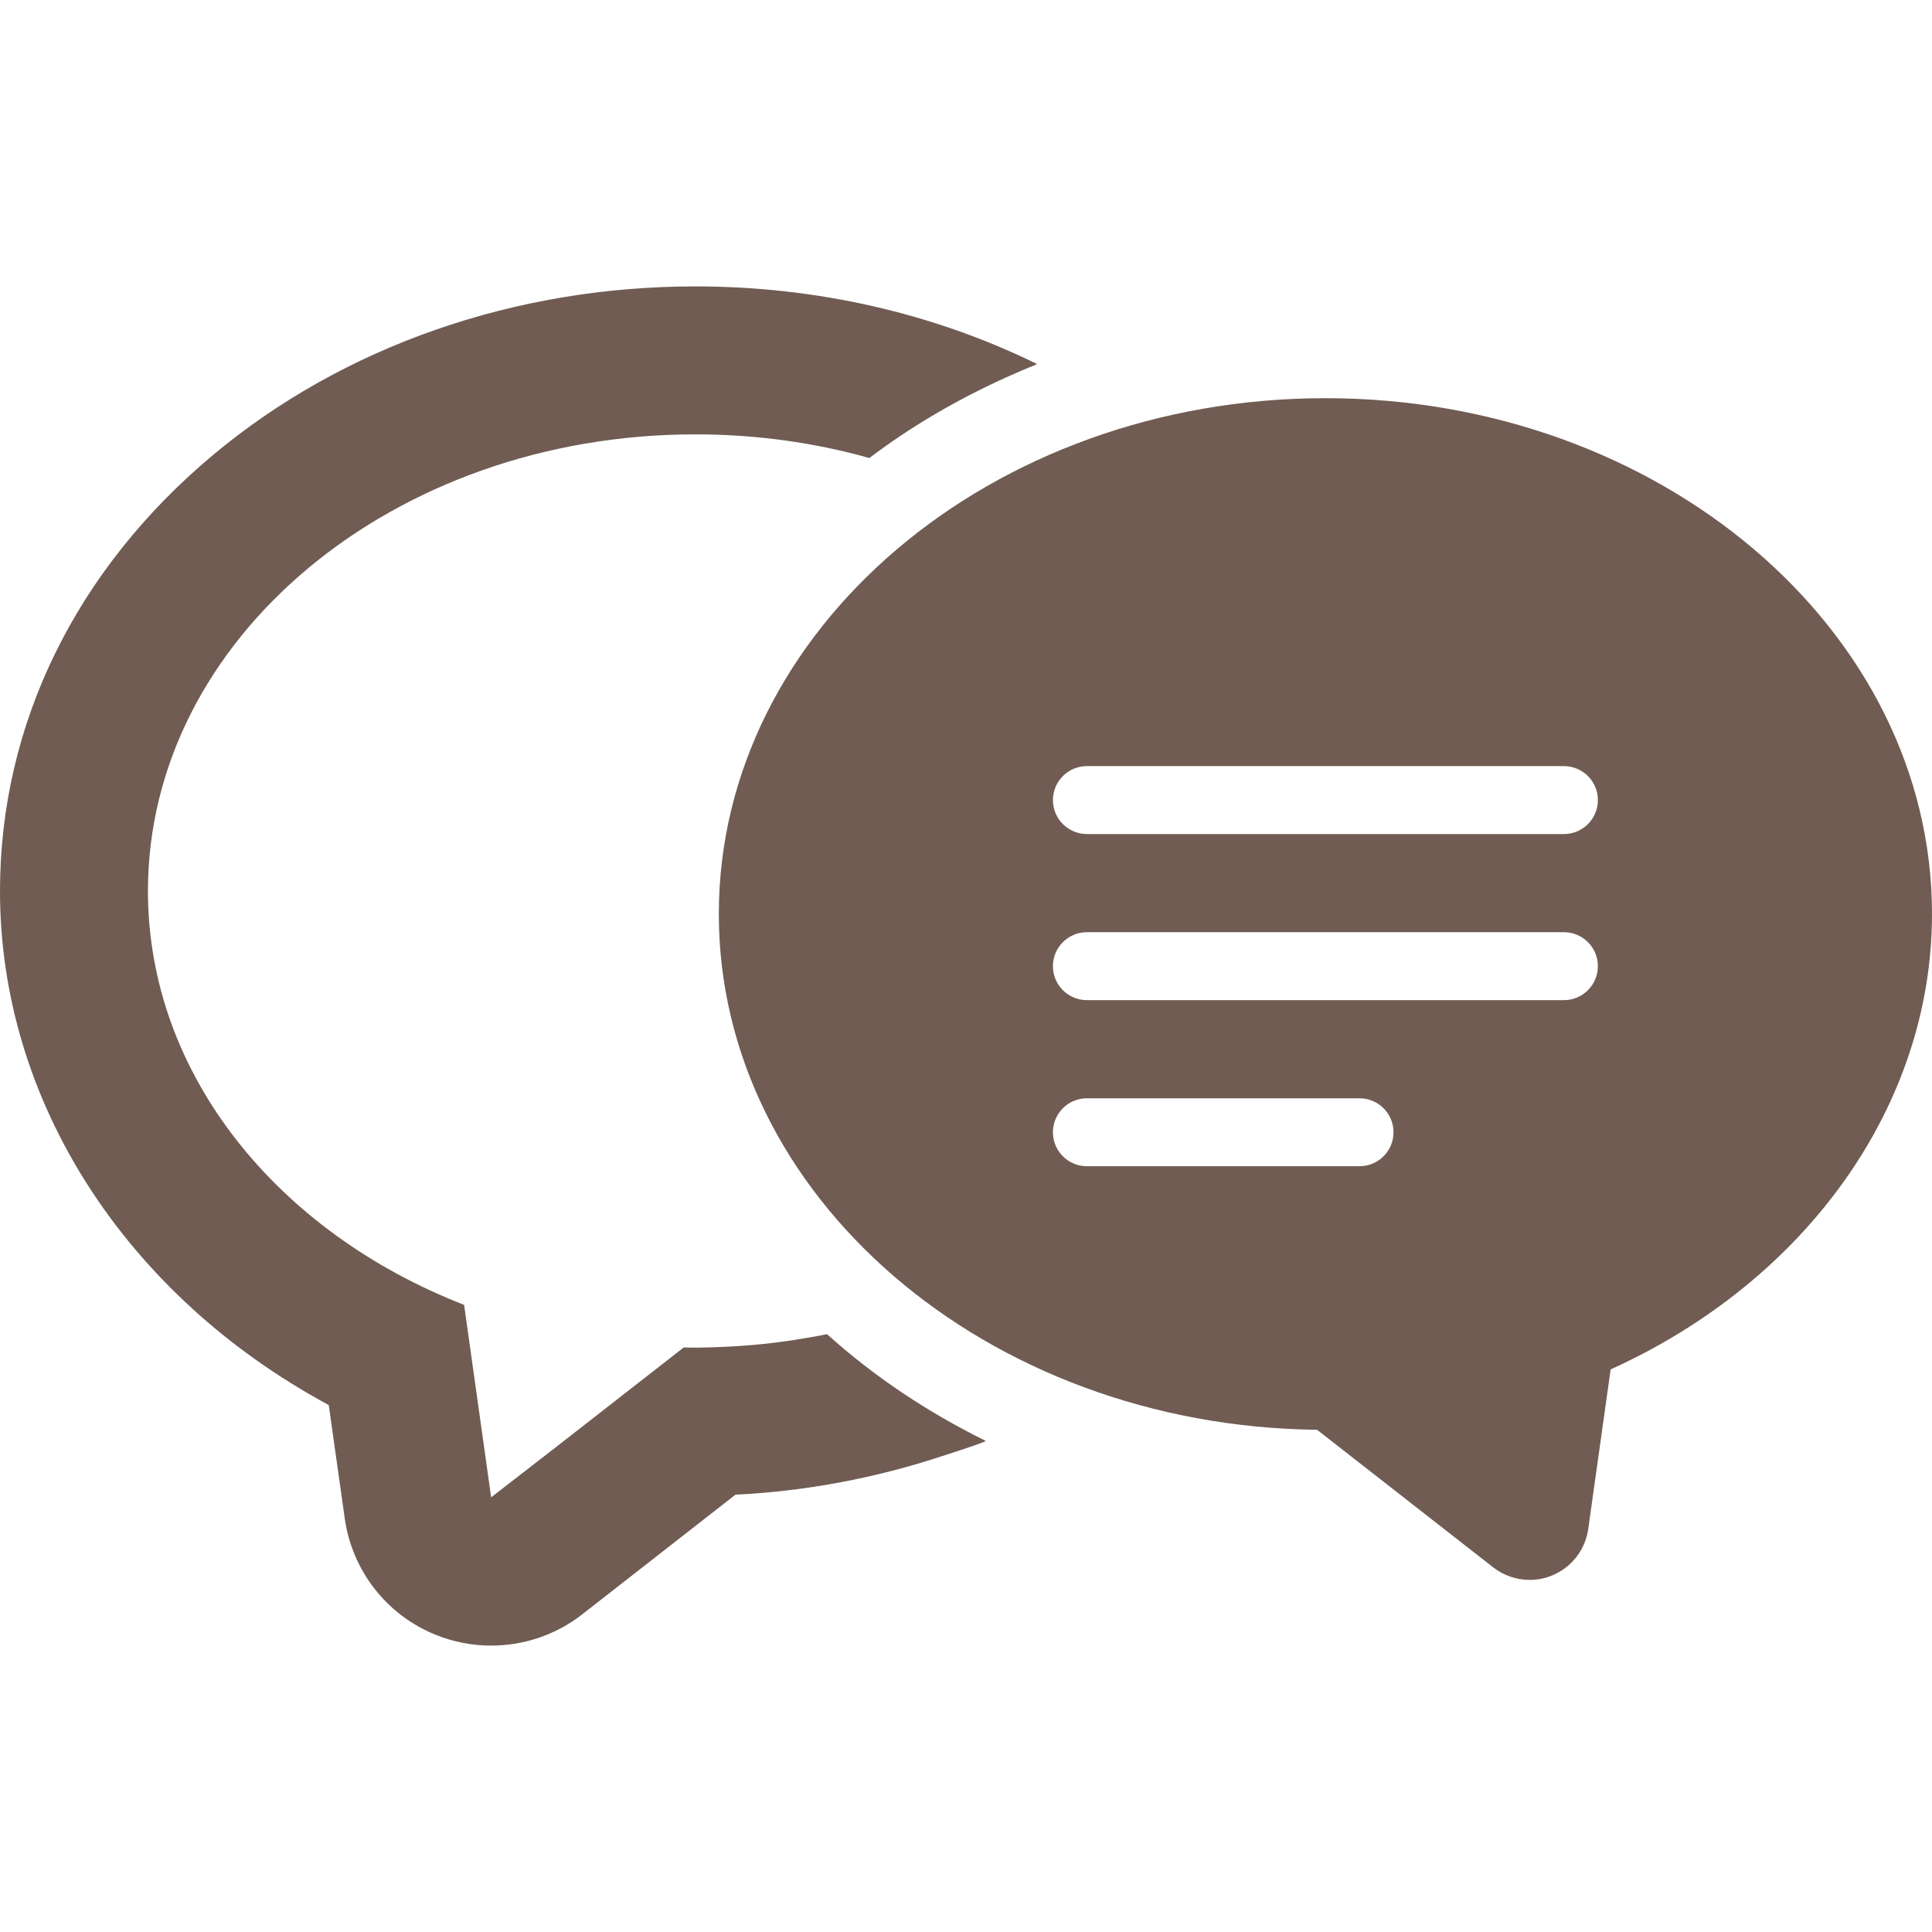
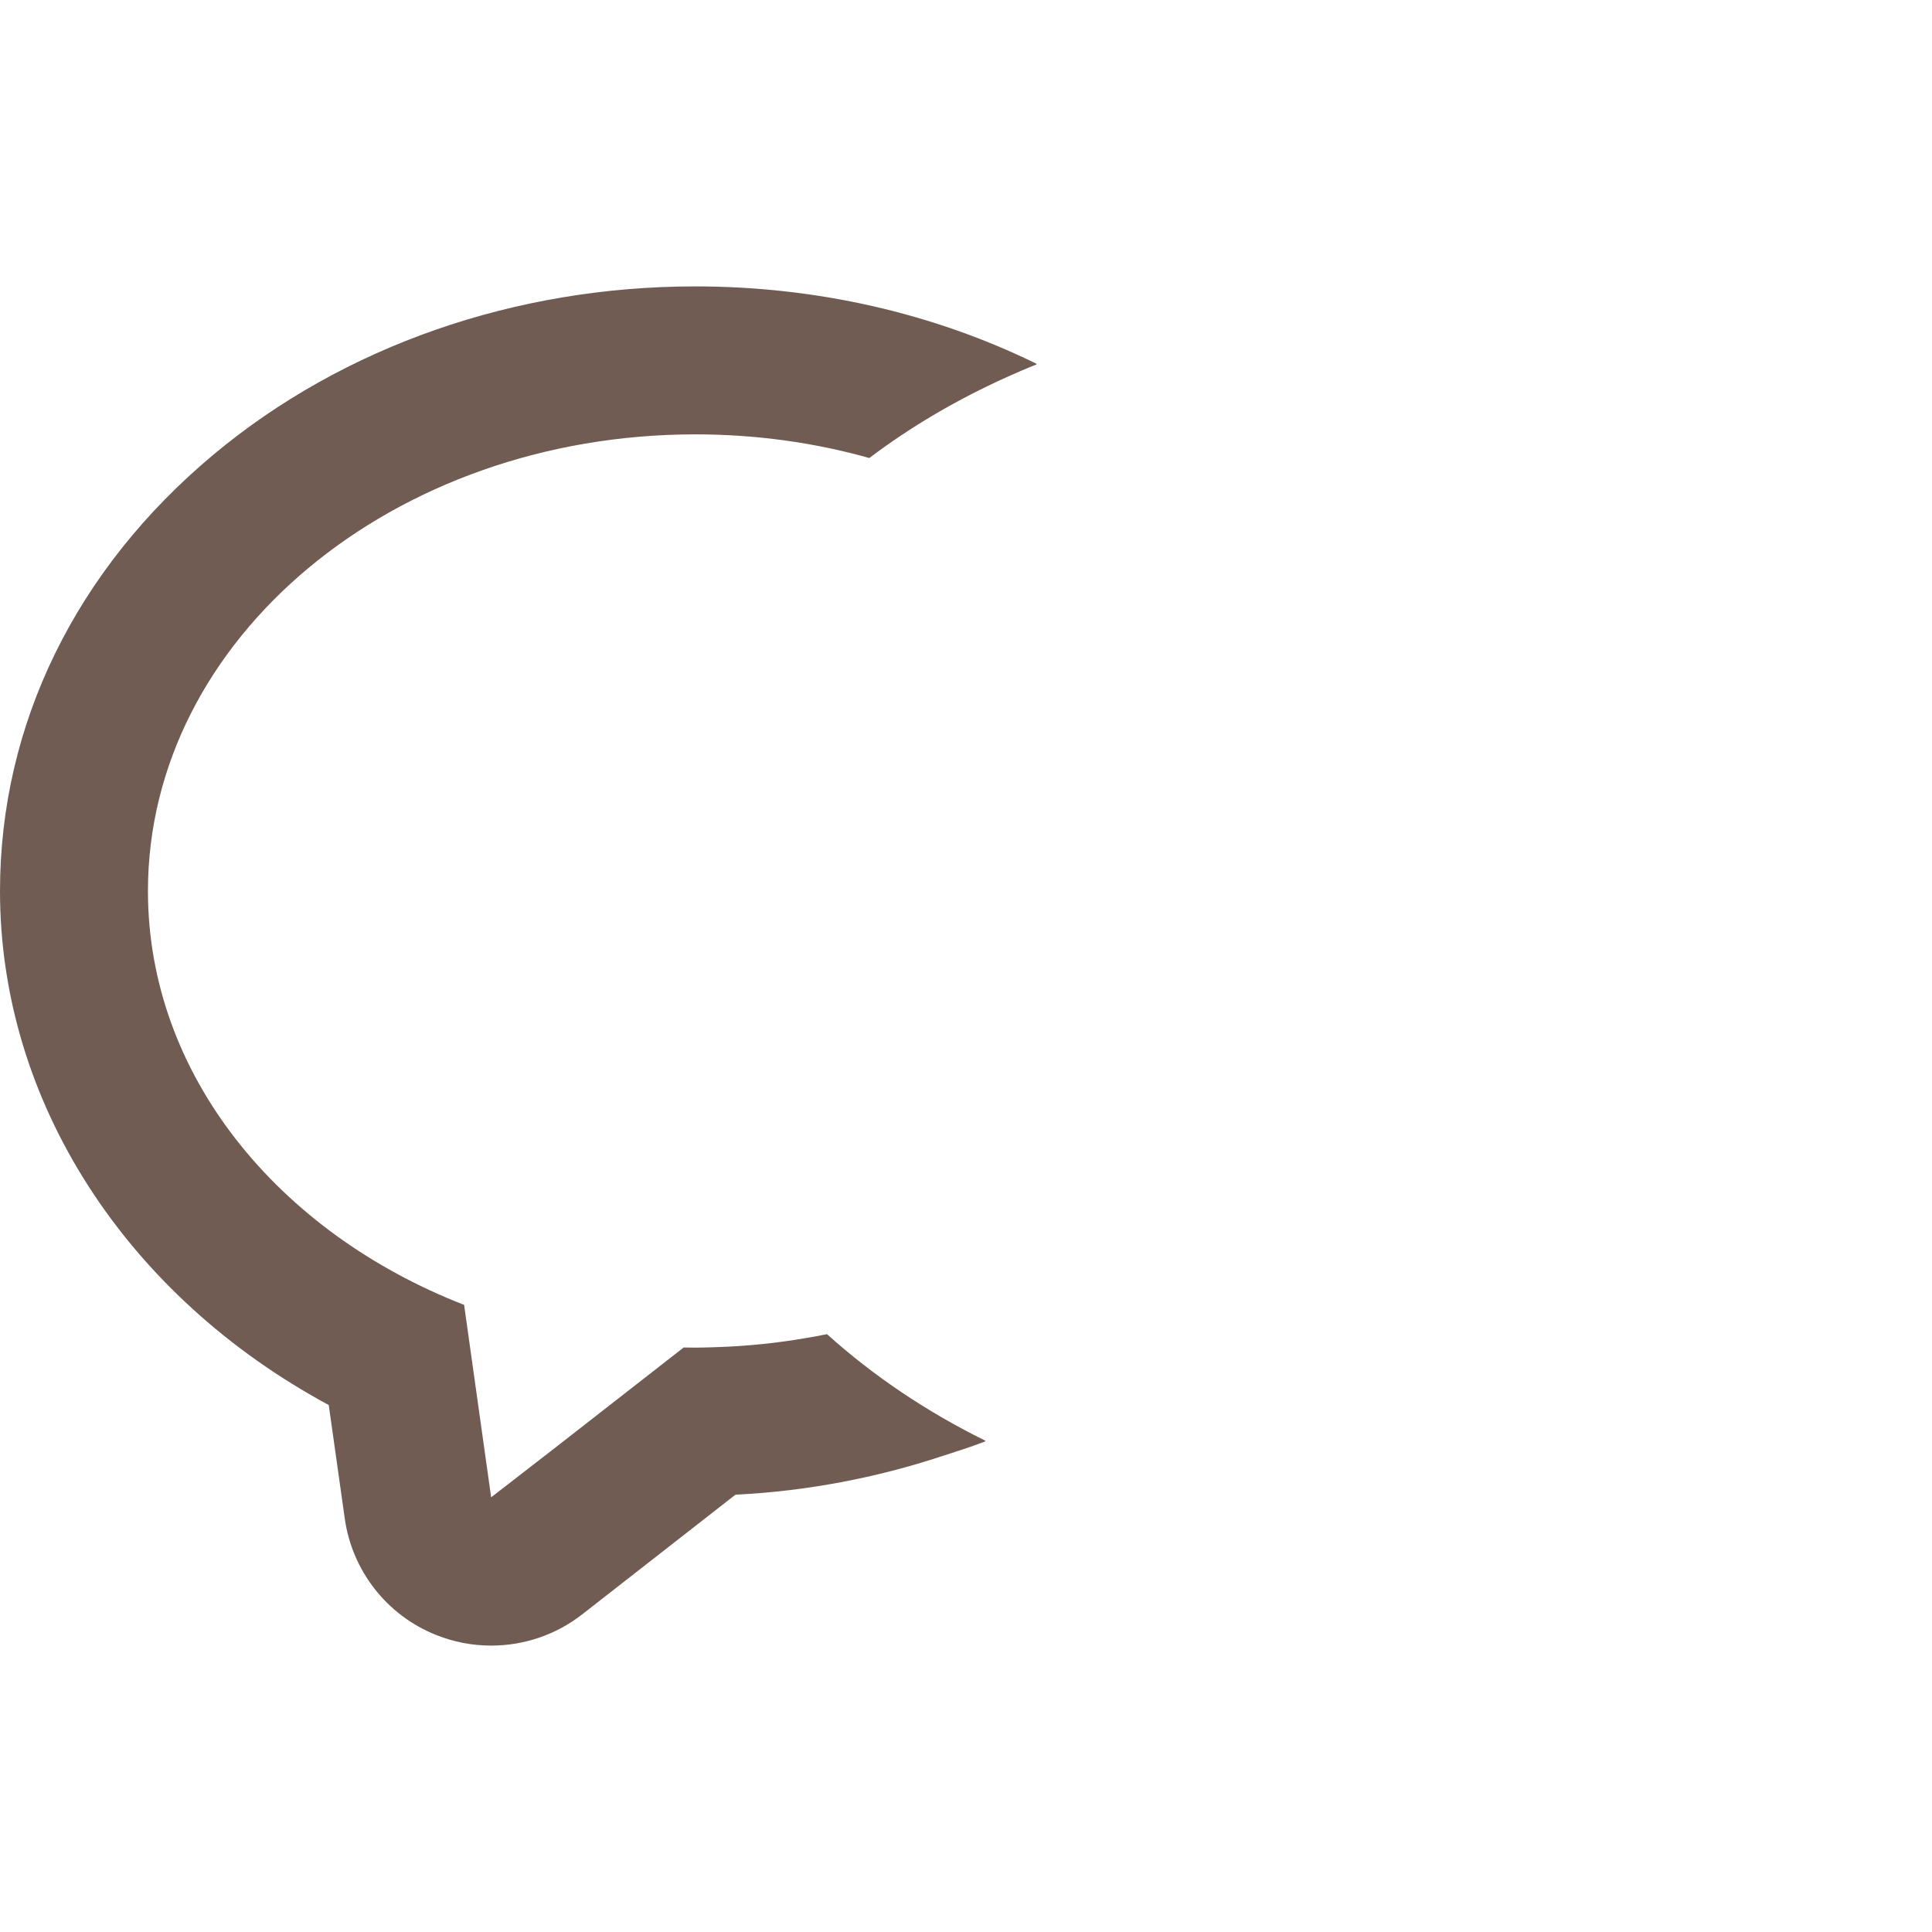
<svg xmlns="http://www.w3.org/2000/svg" version="1.1" id="_x31_0" x="0px" y="0px" viewBox="0 0 512 512" style="width: 256px; height: 256px; opacity: 1;" xml:space="preserve">
  <style type="text/css">
	.st0{fill:#374149;}
</style>
  <g>
    <path class="st0" d="M219.172,353.57c-1.93,0.406-3.898,0.734-5.859,1.07c-1.778,0.308-3.559,0.582-5.352,0.832   c-3.988,0.554-8.027,0.969-12.121,1.238c-1.75,0.117-3.508,0.203-5.27,0.27c-2.09,0.074-4.18,0.156-6.293,0.156   c-1.02,0-2.078-0.039-3.098-0.039l-33.965,26.496l-17.055,13.211l-7.164-51c-49.48-19.25-83.789-61.125-83.789-109.664   c0-66.848,64.969-121.031,145.07-121.031c16.117,0,31.64,2.195,46.109,6.273c11.043-8.367,23.313-15.534,36.45-21.461   c2.606-1.144,5.191-2.316,7.863-3.336c-0.043-0.019-0.086-0.035-0.125-0.054c0.066-0.027,0.129-0.062,0.195-0.086   c-27.328-13.41-58.34-20.547-90.492-20.547c-47.871,0-93.234,15.84-127.661,44.539C20.114,150.902,0,191.953,0,236.141   c0,55.91,33.523,107.312,87.121,136.21l4.234,29.993c1.922,13.878,11.133,25.683,24.114,30.898   c4.742,1.918,9.722,2.859,14.703,2.859c8.625,0,17.133-2.82,24.113-8.274l40.618-31.718c18.977-0.93,37.39-4.489,54.832-10.242   c3.824-1.23,7.66-2.446,11.398-3.886c-0.047-0.02-0.09-0.047-0.133-0.07c0.066-0.028,0.137-0.043,0.203-0.07   C245.676,374.195,231.484,364.664,219.172,353.57z" style="fill: rgb(112, 92, 83);" />
-     <path class="st0" d="M351.246,105.523c-88.637,0-160.75,61.325-160.75,136.703c0,74.75,70.914,135.68,158.543,136.684   l46.679,36.457c2.805,2.187,6.211,3.32,9.657,3.32c1.984,0,3.976-0.374,5.874-1.14c5.196-2.102,8.875-6.813,9.653-12.364   l5.934-42.277C478.875,339.32,512,292.813,512,242.226C512,166.848,439.886,105.523,351.246,105.523z M360.293,309.062h-72.254   c-4.973,0-9.004-4.031-9.004-9c0-4.977,4.031-9.004,9.004-9.004h72.254c4.973,0,9.004,4.027,9.004,9.004   C369.297,305.031,365.266,309.062,360.293,309.062z M279.035,256.047c0-4.973,4.031-9.004,9.004-9.004h126.418   c4.969,0,9,4.031,9,9.004c0,4.968-4.031,9-9,9H288.039C283.066,265.047,279.035,261.015,279.035,256.047z M414.457,221.031H288.039   c-4.973,0-9.004-4.031-9.004-9c0-4.973,4.031-9.004,9.004-9.004h126.418c4.969,0,9,4.031,9,9.004   C423.457,217,419.426,221.031,414.457,221.031z" style="fill: rgb(112, 92, 83);" />
  </g>
</svg>